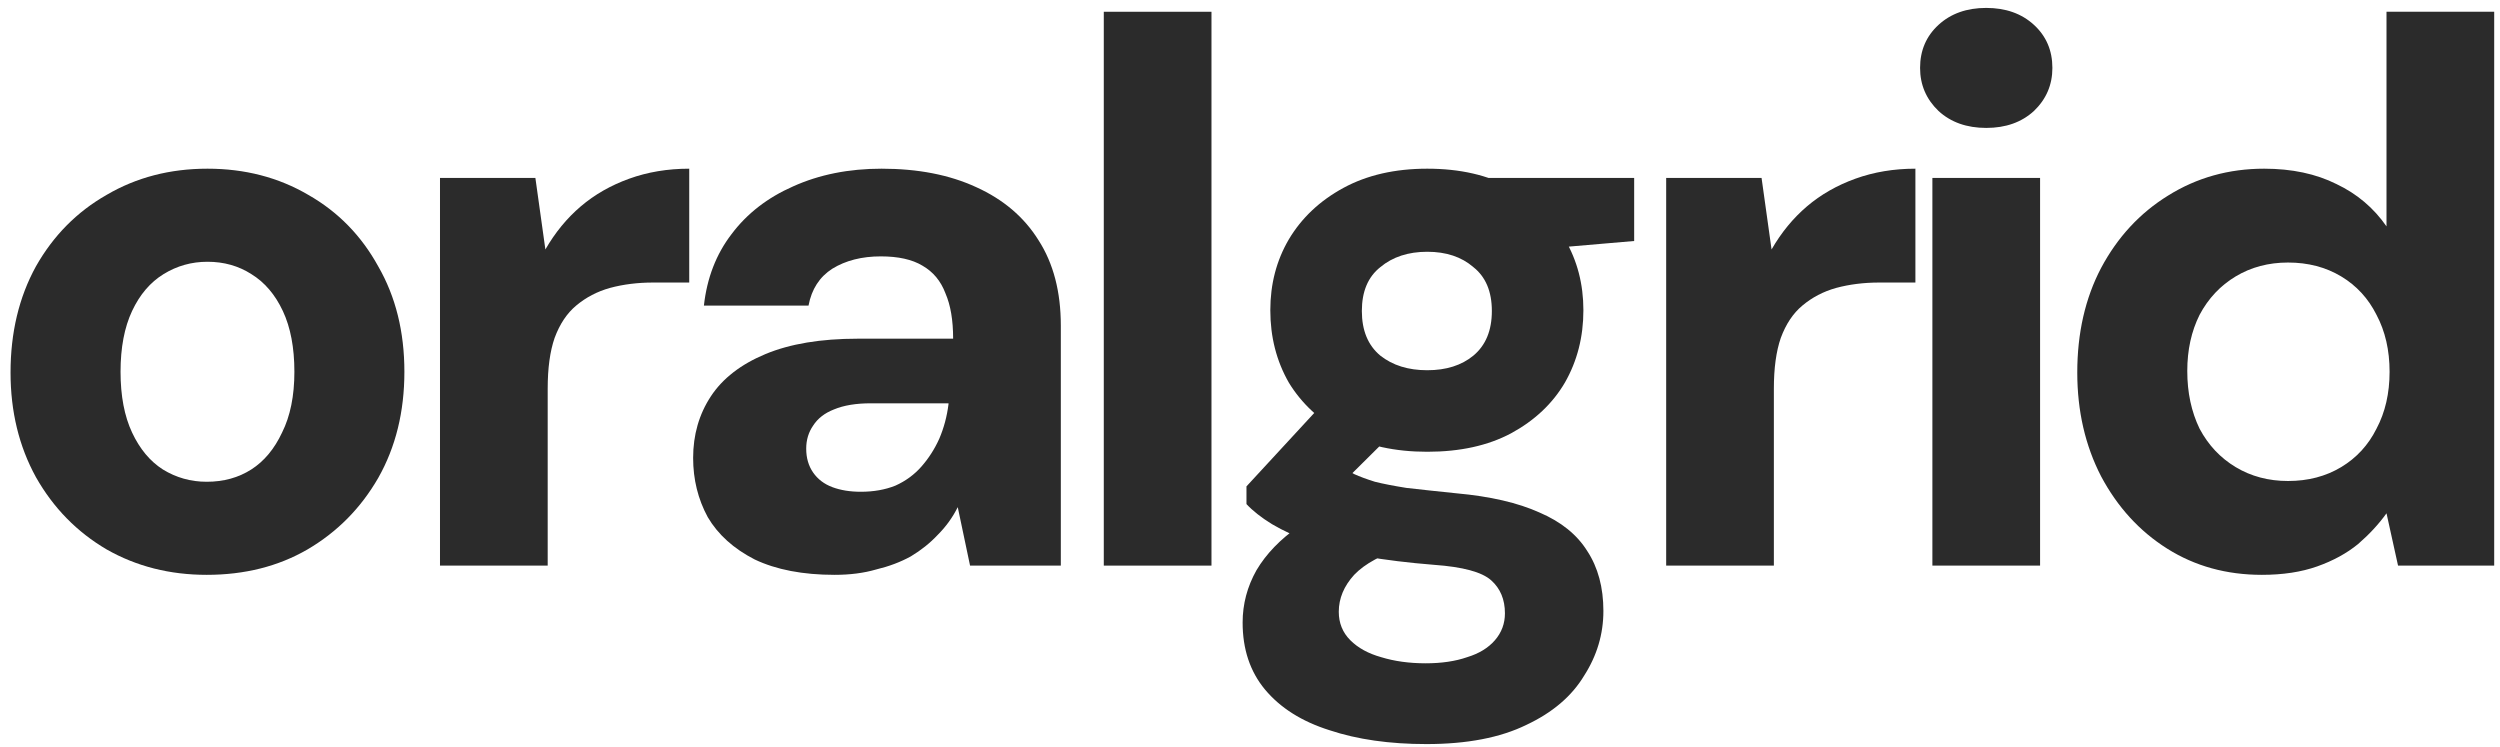
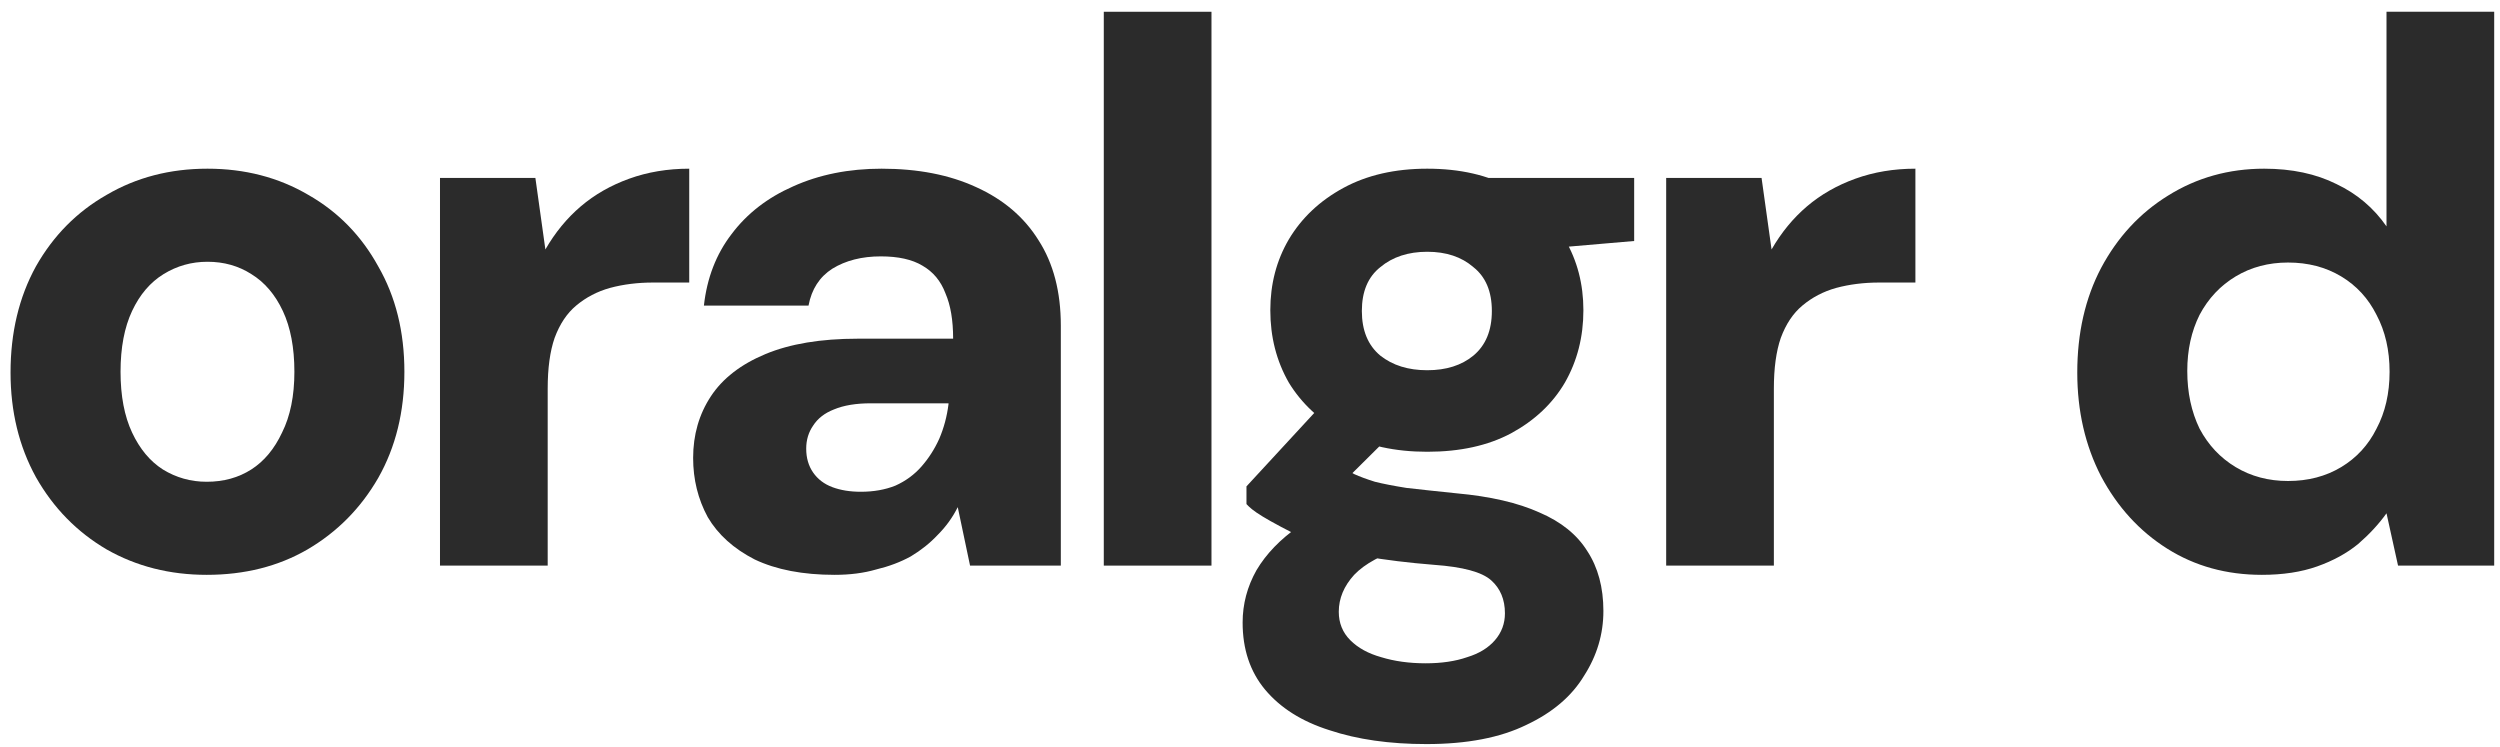
<svg xmlns="http://www.w3.org/2000/svg" width="221" height="66" viewBox="0 0 221 66" fill="none">
  <path d="M199.951 50.816C196.823 50.816 194.035 50.045 191.587 48.504C189.139 46.963 187.19 44.832 185.739 42.112C184.334 39.392 183.631 36.332 183.631 32.932C183.631 29.441 184.334 26.359 185.739 23.684C187.19 20.964 189.162 18.833 191.655 17.292C194.194 15.705 197.027 14.912 200.155 14.912C202.603 14.912 204.734 15.365 206.547 16.272C208.36 17.133 209.834 18.38 210.967 20.012V1.04H220.487V50H211.987L210.967 45.376C210.287 46.328 209.448 47.235 208.451 48.096C207.454 48.912 206.252 49.569 204.847 50.068C203.442 50.567 201.81 50.816 199.951 50.816ZM202.263 42.52C204.031 42.52 205.595 42.112 206.955 41.296C208.315 40.48 209.358 39.347 210.083 37.896C210.854 36.445 211.239 34.768 211.239 32.864C211.239 30.96 210.854 29.283 210.083 27.832C209.358 26.381 208.315 25.248 206.955 24.432C205.595 23.616 204.031 23.208 202.263 23.208C200.54 23.208 198.999 23.616 197.639 24.432C196.279 25.248 195.214 26.381 194.443 27.832C193.718 29.283 193.355 30.937 193.355 32.796C193.355 34.7 193.718 36.4 194.443 37.896C195.214 39.347 196.279 40.48 197.639 41.296C198.999 42.112 200.54 42.52 202.263 42.52Z" fill="#2B2B2B" />
-   <path d="M170.823 50V15.728H180.343V50H170.823ZM175.583 11.308C173.861 11.308 172.455 10.809 171.367 9.812C170.279 8.769 169.735 7.5 169.735 6.004C169.735 4.463 170.279 3.193 171.367 2.196C172.455 1.199 173.861 0.7 175.583 0.7C177.306 0.7 178.711 1.199 179.799 2.196C180.887 3.193 181.431 4.463 181.431 6.004C181.431 7.5 180.887 8.769 179.799 9.812C178.711 10.809 177.306 11.308 175.583 11.308Z" fill="#2B2B2B" />
  <path d="M147.29 50V15.728H155.722L156.606 22.052C157.467 20.556 158.51 19.287 159.734 18.244C160.958 17.201 162.386 16.385 164.018 15.796C165.65 15.207 167.418 14.912 169.322 14.912V24.976H166.126C164.766 24.976 163.497 25.135 162.318 25.452C161.185 25.769 160.187 26.291 159.326 27.016C158.51 27.696 157.875 28.648 157.422 29.872C157.014 31.051 156.81 32.547 156.81 34.36V50H147.29Z" fill="#2B2B2B" />
-   <path d="M126.1 65.776C122.836 65.776 119.98 65.368 117.532 64.552C115.084 63.781 113.18 62.58 111.82 60.948C110.505 59.361 109.848 57.389 109.848 55.032C109.848 53.4 110.256 51.859 111.072 50.408C111.933 48.957 113.18 47.665 114.812 46.532C116.444 45.399 118.438 44.424 120.796 43.608L124.264 48.368C122.178 49.003 120.66 49.819 119.708 50.816C118.801 51.813 118.348 52.901 118.348 54.08C118.348 55.077 118.688 55.916 119.368 56.596C120.048 57.276 120.954 57.775 122.088 58.092C123.266 58.455 124.581 58.636 126.032 58.636C127.437 58.636 128.661 58.455 129.704 58.092C130.746 57.775 131.562 57.276 132.152 56.596C132.741 55.916 133.036 55.123 133.036 54.216C133.036 52.992 132.628 52.017 131.812 51.292C130.996 50.567 129.318 50.113 126.78 49.932C124.513 49.751 122.473 49.501 120.66 49.184C118.892 48.821 117.328 48.413 115.968 47.96C114.608 47.461 113.429 46.917 112.432 46.328C111.48 45.739 110.732 45.149 110.188 44.56V42.996L117.532 35.04L124.264 37.148L115.492 45.852L118.28 41.092C118.778 41.364 119.254 41.636 119.708 41.908C120.206 42.135 120.818 42.361 121.544 42.588C122.269 42.769 123.198 42.951 124.332 43.132C125.51 43.268 126.984 43.427 128.752 43.608C131.744 43.88 134.192 44.447 136.096 45.308C138 46.124 139.405 47.257 140.312 48.708C141.264 50.159 141.74 51.927 141.74 54.012C141.74 56.052 141.173 57.956 140.04 59.724C138.952 61.537 137.252 62.988 134.94 64.076C132.628 65.209 129.681 65.776 126.1 65.776ZM126.168 39.936C123.312 39.936 120.841 39.392 118.756 38.304C116.67 37.171 115.061 35.675 113.928 33.816C112.84 31.912 112.296 29.781 112.296 27.424C112.296 25.112 112.84 23.027 113.928 21.168C115.061 19.264 116.67 17.745 118.756 16.612C120.841 15.479 123.312 14.912 126.168 14.912C129.069 14.912 131.54 15.479 133.58 16.612C135.665 17.745 137.252 19.264 138.34 21.168C139.428 23.027 139.972 25.112 139.972 27.424C139.972 29.781 139.428 31.912 138.34 33.816C137.252 35.675 135.665 37.171 133.58 38.304C131.54 39.392 129.069 39.936 126.168 39.936ZM126.168 32.728C127.845 32.728 129.205 32.297 130.248 31.436C131.336 30.529 131.88 29.215 131.88 27.492C131.88 25.769 131.336 24.477 130.248 23.616C129.205 22.709 127.845 22.256 126.168 22.256C124.49 22.256 123.108 22.709 122.02 23.616C120.932 24.477 120.388 25.769 120.388 27.492C120.388 29.215 120.932 30.529 122.02 31.436C123.108 32.297 124.49 32.728 126.168 32.728ZM131.812 22.392L130.316 15.728H144.46V21.304L131.812 22.392Z" fill="#2B2B2B" />
+   <path d="M126.1 65.776C122.836 65.776 119.98 65.368 117.532 64.552C115.084 63.781 113.18 62.58 111.82 60.948C110.505 59.361 109.848 57.389 109.848 55.032C109.848 53.4 110.256 51.859 111.072 50.408C111.933 48.957 113.18 47.665 114.812 46.532C116.444 45.399 118.438 44.424 120.796 43.608L124.264 48.368C122.178 49.003 120.66 49.819 119.708 50.816C118.801 51.813 118.348 52.901 118.348 54.08C118.348 55.077 118.688 55.916 119.368 56.596C120.048 57.276 120.954 57.775 122.088 58.092C123.266 58.455 124.581 58.636 126.032 58.636C127.437 58.636 128.661 58.455 129.704 58.092C130.746 57.775 131.562 57.276 132.152 56.596C132.741 55.916 133.036 55.123 133.036 54.216C133.036 52.992 132.628 52.017 131.812 51.292C130.996 50.567 129.318 50.113 126.78 49.932C124.513 49.751 122.473 49.501 120.66 49.184C118.892 48.821 117.328 48.413 115.968 47.96C111.48 45.739 110.732 45.149 110.188 44.56V42.996L117.532 35.04L124.264 37.148L115.492 45.852L118.28 41.092C118.778 41.364 119.254 41.636 119.708 41.908C120.206 42.135 120.818 42.361 121.544 42.588C122.269 42.769 123.198 42.951 124.332 43.132C125.51 43.268 126.984 43.427 128.752 43.608C131.744 43.88 134.192 44.447 136.096 45.308C138 46.124 139.405 47.257 140.312 48.708C141.264 50.159 141.74 51.927 141.74 54.012C141.74 56.052 141.173 57.956 140.04 59.724C138.952 61.537 137.252 62.988 134.94 64.076C132.628 65.209 129.681 65.776 126.1 65.776ZM126.168 39.936C123.312 39.936 120.841 39.392 118.756 38.304C116.67 37.171 115.061 35.675 113.928 33.816C112.84 31.912 112.296 29.781 112.296 27.424C112.296 25.112 112.84 23.027 113.928 21.168C115.061 19.264 116.67 17.745 118.756 16.612C120.841 15.479 123.312 14.912 126.168 14.912C129.069 14.912 131.54 15.479 133.58 16.612C135.665 17.745 137.252 19.264 138.34 21.168C139.428 23.027 139.972 25.112 139.972 27.424C139.972 29.781 139.428 31.912 138.34 33.816C137.252 35.675 135.665 37.171 133.58 38.304C131.54 39.392 129.069 39.936 126.168 39.936ZM126.168 32.728C127.845 32.728 129.205 32.297 130.248 31.436C131.336 30.529 131.88 29.215 131.88 27.492C131.88 25.769 131.336 24.477 130.248 23.616C129.205 22.709 127.845 22.256 126.168 22.256C124.49 22.256 123.108 22.709 122.02 23.616C120.932 24.477 120.388 25.769 120.388 27.492C120.388 29.215 120.932 30.529 122.02 31.436C123.108 32.297 124.49 32.728 126.168 32.728ZM131.812 22.392L130.316 15.728H144.46V21.304L131.812 22.392Z" fill="#2B2B2B" />
  <path d="M97.575 50V1.04H107.095V50H97.575Z" fill="#2B2B2B" />
  <path d="M73.785 50.816C70.975 50.816 68.617 50.363 66.713 49.456C64.855 48.504 63.472 47.257 62.565 45.716C61.704 44.129 61.273 42.384 61.273 40.48C61.273 38.44 61.795 36.627 62.837 35.04C63.88 33.453 65.489 32.207 67.665 31.3C69.841 30.393 72.561 29.94 75.825 29.94H84.257C84.257 28.308 84.031 26.971 83.577 25.928C83.169 24.84 82.489 24.024 81.537 23.48C80.631 22.936 79.407 22.664 77.865 22.664C76.188 22.664 74.76 23.027 73.581 23.752C72.448 24.477 71.745 25.565 71.473 27.016H62.225C62.497 24.568 63.313 22.46 64.673 20.692C66.033 18.879 67.847 17.473 70.113 16.476C72.425 15.433 75.032 14.912 77.933 14.912C81.152 14.912 83.94 15.456 86.297 16.544C88.7 17.632 90.536 19.196 91.805 21.236C93.12 23.276 93.777 25.792 93.777 28.784V50H85.753L84.665 44.832C84.212 45.739 83.623 46.555 82.897 47.28C82.217 48.005 81.424 48.64 80.517 49.184C79.611 49.683 78.591 50.068 77.457 50.34C76.369 50.657 75.145 50.816 73.785 50.816ZM76.097 43.472C77.231 43.472 78.251 43.291 79.157 42.928C80.064 42.52 80.835 41.953 81.469 41.228C82.104 40.503 82.625 39.687 83.033 38.78C83.441 37.828 83.713 36.808 83.849 35.72V35.652H76.981C75.667 35.652 74.579 35.833 73.717 36.196C72.901 36.513 72.289 36.989 71.881 37.624C71.473 38.213 71.269 38.893 71.269 39.664C71.269 40.48 71.473 41.183 71.881 41.772C72.289 42.361 72.856 42.792 73.581 43.064C74.307 43.336 75.145 43.472 76.097 43.472Z" fill="#2B2B2B" />
  <path d="M38.895 50V15.728H47.328L48.212 22.052C49.073 20.556 50.115 19.287 51.34 18.244C52.563 17.201 53.992 16.385 55.623 15.796C57.255 15.207 59.023 14.912 60.928 14.912V24.976H57.731C56.371 24.976 55.102 25.135 53.923 25.452C52.79 25.769 51.793 26.291 50.931 27.016C50.115 27.696 49.481 28.648 49.028 29.872C48.62 31.051 48.416 32.547 48.416 34.36V50H38.895Z" fill="#2B2B2B" />
  <path d="M18.272 50.816C15.008 50.816 12.061 50.068 9.432 48.572C6.802 47.031 4.717 44.9 3.176 42.18C1.68 39.46 0.932 36.377 0.932 32.932C0.932 29.396 1.68 26.268 3.176 23.548C4.717 20.828 6.802 18.72 9.432 17.224C12.061 15.683 15.03 14.912 18.34 14.912C21.649 14.912 24.618 15.683 27.248 17.224C29.877 18.72 31.94 20.828 33.436 23.548C34.977 26.223 35.748 29.328 35.748 32.864C35.748 36.4 34.977 39.528 33.436 42.248C31.894 44.923 29.809 47.031 27.18 48.572C24.596 50.068 21.626 50.816 18.272 50.816ZM18.272 42.588C19.768 42.588 21.082 42.225 22.216 41.5C23.349 40.775 24.256 39.687 24.936 38.236C25.661 36.785 26.024 34.995 26.024 32.864C26.024 30.733 25.684 28.943 25.004 27.492C24.324 26.041 23.394 24.953 22.216 24.228C21.082 23.503 19.79 23.14 18.34 23.14C16.934 23.14 15.642 23.503 14.464 24.228C13.285 24.953 12.356 26.041 11.676 27.492C10.996 28.943 10.656 30.733 10.656 32.864C10.656 34.995 10.996 36.785 11.676 38.236C12.356 39.687 13.262 40.775 14.396 41.5C15.574 42.225 16.866 42.588 18.272 42.588Z" fill="#2B2B2B" />
</svg>